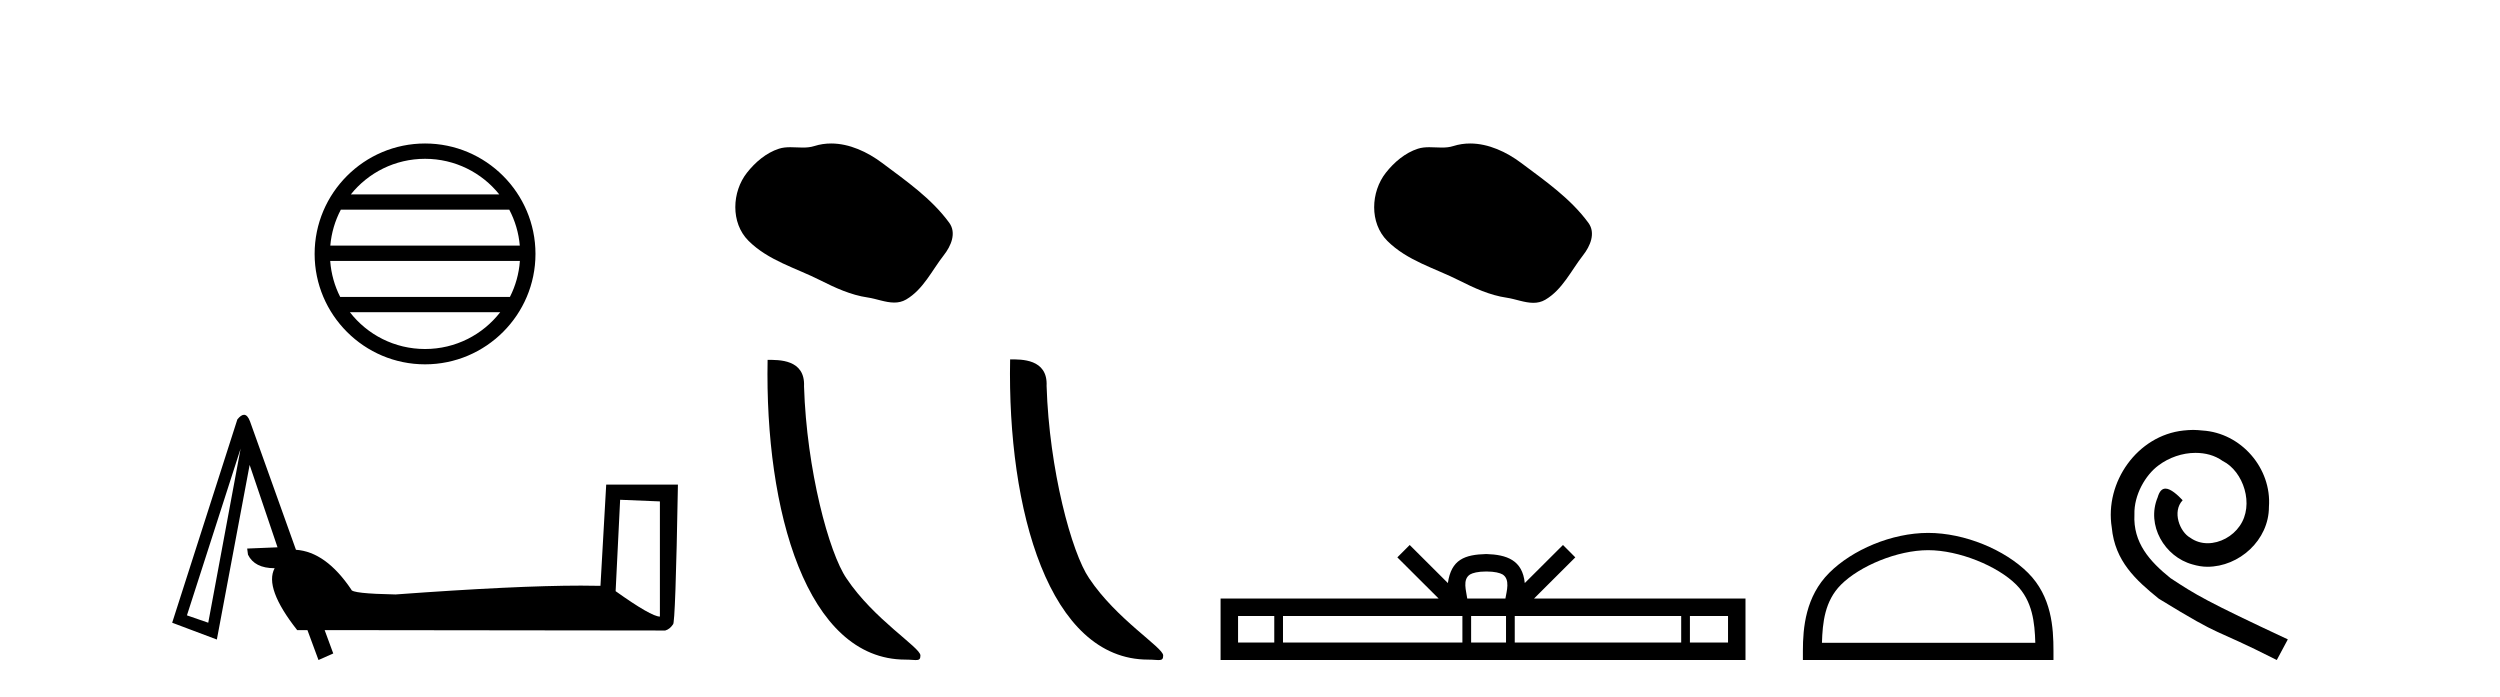
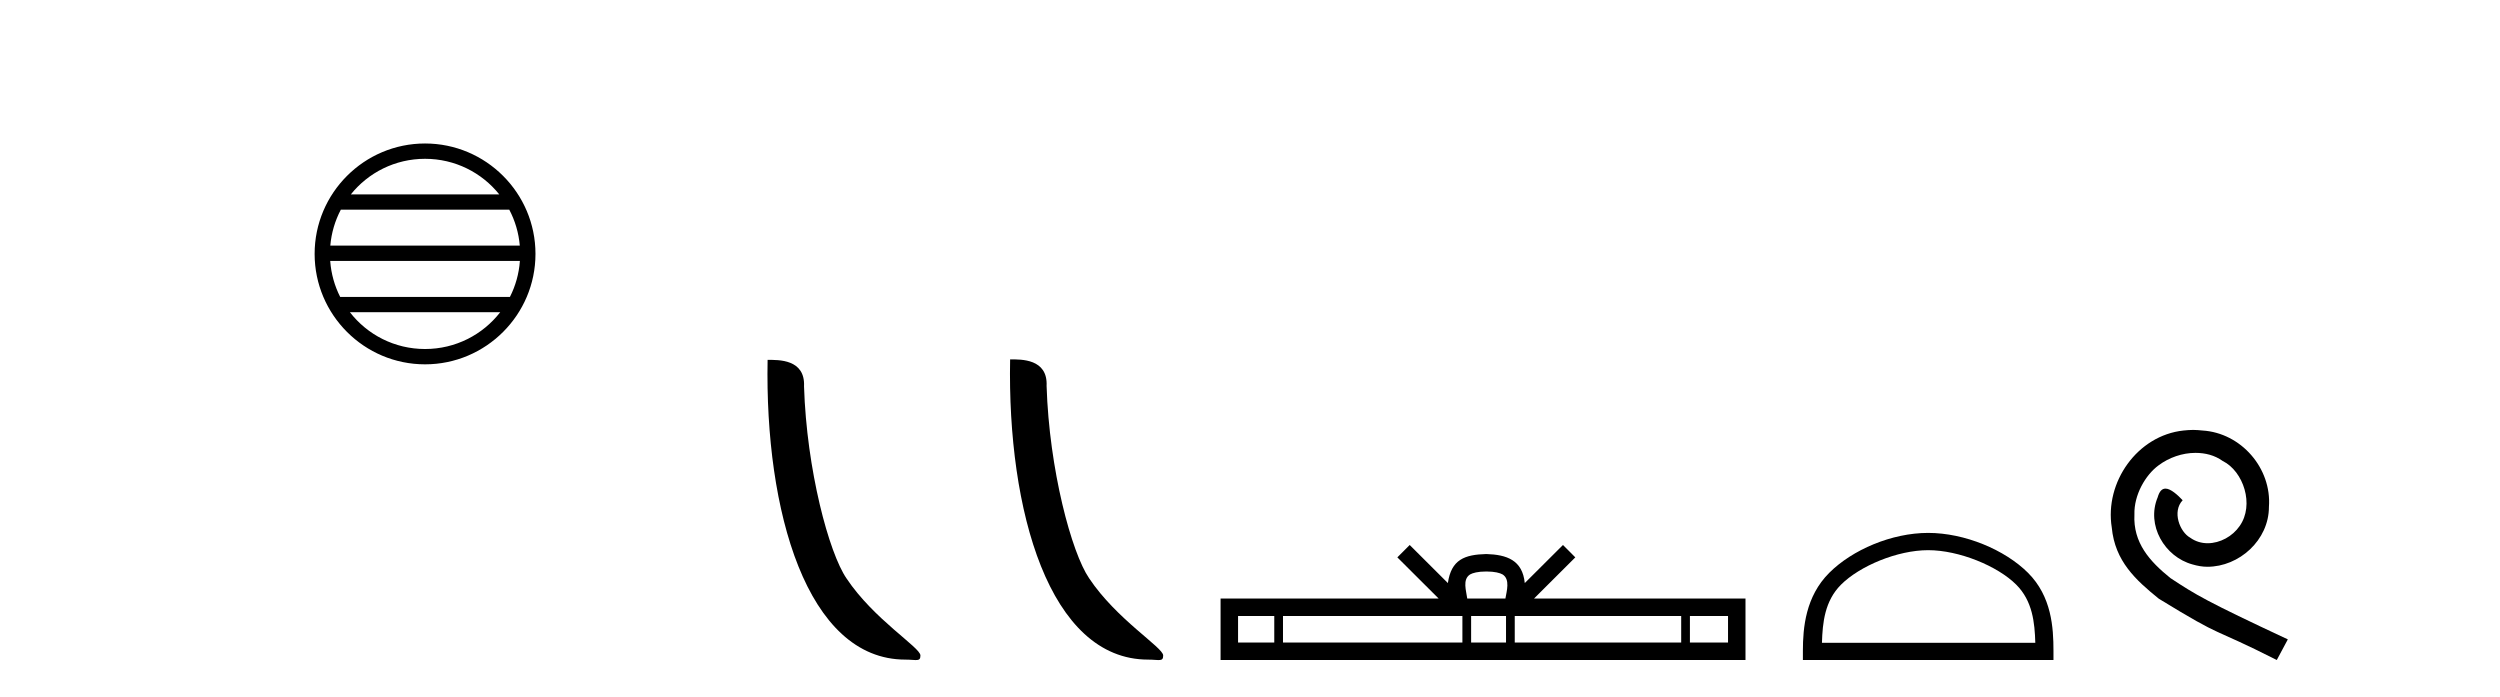
<svg xmlns="http://www.w3.org/2000/svg" width="147.0" height="41.0">
  <path d="M 24.993 9.338 C 26.758 9.338 28.332 10.153 29.356 11.429 L 20.63 11.429 C 21.654 10.153 23.227 9.338 24.993 9.338 ZM 29.946 12.33 C 30.283 12.971 30.499 13.685 30.564 14.443 L 19.422 14.443 C 19.487 13.685 19.703 12.971 20.04 12.33 ZM 30.57 15.344 C 30.515 16.101 30.31 16.816 29.984 17.458 L 20.002 17.458 C 19.676 16.816 19.471 16.101 19.416 15.344 ZM 29.412 18.359 C 28.39 19.676 26.791 20.522 24.993 20.522 C 23.194 20.522 21.596 19.676 20.574 18.359 ZM 24.993 8.437 C 21.414 8.437 18.5 11.351 18.5 14.93 C 18.5 18.509 21.414 21.423 24.993 21.423 C 28.572 21.423 31.486 18.509 31.486 14.93 C 31.486 11.351 28.572 8.437 24.993 8.437 Z" style="fill:#000000;stroke:none" />
-   <path d="M 36.464 29.387 L 38.802 29.483 L 38.802 36.255 Q 38.295 36.255 36.199 34.761 L 36.464 29.387 ZM 14.149 26.374 L 12.245 36.616 L 10.992 36.183 L 10.992 36.183 Q 11.006 36.163 14.149 26.374 ZM 14.349 24.39 Q 14.175 24.39 13.956 24.663 L 10.124 36.616 L 12.751 37.604 L 14.679 27.338 L 16.318 32.182 L 14.534 32.255 L 14.582 32.616 Q 14.968 33.411 16.149 33.411 Q 15.522 34.568 17.474 37.05 L 18.077 37.05 L 18.727 38.809 L 19.595 38.424 L 19.089 37.05 L 39.115 37.074 Q 39.38 37.002 39.573 36.713 Q 39.717 36.713 39.862 28.495 L 35.645 28.495 L 35.307 34.447 Q 34.779 34.434 34.167 34.434 Q 30.342 34.434 23.258 34.954 Q 20.655 34.905 20.655 34.664 Q 19.161 32.447 17.402 32.327 L 14.703 24.784 Q 14.558 24.39 14.349 24.39 Z" style="fill:#000000;stroke:none" />
-   <path d="M 48.872 8.437 C 48.541 8.437 48.21 8.484 47.882 8.588 C 47.662 8.658 47.436 8.677 47.207 8.677 C 46.963 8.677 46.717 8.656 46.474 8.656 C 46.246 8.656 46.021 8.674 45.803 8.744 C 45.053 8.986 44.409 9.537 43.923 10.154 C 43.038 11.276 42.948 13.097 44.012 14.159 C 45.175 15.32 46.795 15.755 48.219 16.474 C 49.11 16.923 50.025 17.347 51.021 17.492 C 51.528 17.566 52.064 17.791 52.582 17.791 C 52.82 17.791 53.055 17.743 53.281 17.611 C 54.292 17.019 54.799 15.894 55.499 15.001 C 55.921 14.462 56.254 13.699 55.814 13.097 C 54.767 11.665 53.275 10.634 51.865 9.577 C 51.007 8.935 49.946 8.437 48.872 8.437 Z" style="fill:#000000;stroke:none" />
  <path d="M 53.238 38.785 C 53.891 38.785 54.122 38.932 54.121 38.539 C 54.121 38.072 51.38 36.422 49.775 34.011 C 48.745 32.514 47.43 27.625 47.277 22.72 C 47.354 21.111 45.774 21.161 45.135 21.161 C 44.964 30.03 47.435 38.785 53.238 38.785 Z" style="fill:#000000;stroke:none" />
  <path d="M 67.511 38.785 C 68.165 38.785 68.396 38.932 68.395 38.539 C 68.395 38.071 65.649 36.418 64.042 34.004 C 63.01 32.504 61.693 27.607 61.54 22.695 C 61.617 21.083 60.035 21.132 59.395 21.132 C 59.224 30.016 61.698 38.785 67.511 38.785 Z" style="fill:#000000;stroke:none" />
-   <path d="M 86.445 8.437 C 86.114 8.437 85.782 8.484 85.454 8.588 C 85.234 8.659 85.007 8.677 84.778 8.677 C 84.534 8.677 84.287 8.656 84.044 8.656 C 83.816 8.656 83.59 8.674 83.371 8.745 C 82.621 8.987 81.975 9.539 81.488 10.157 C 80.602 11.281 80.512 13.104 81.578 14.168 C 82.743 15.33 84.366 15.767 85.792 16.487 C 86.684 16.937 87.6 17.361 88.598 17.506 C 89.106 17.581 89.643 17.806 90.161 17.806 C 90.4 17.806 90.635 17.758 90.861 17.626 C 91.874 17.033 92.382 15.906 93.083 15.011 C 93.506 14.471 93.839 13.707 93.399 13.105 C 92.35 11.67 90.855 10.637 89.443 9.579 C 88.584 8.935 87.521 8.437 86.445 8.437 Z" style="fill:#000000;stroke:none" />
  <path d="M 87.396 33.604 C 87.896 33.604 88.198 33.689 88.354 33.778 C 88.808 34.068 88.591 34.761 88.518 35.195 L 86.274 35.195 C 86.22 34.752 85.975 34.076 86.439 33.778 C 86.595 33.689 86.895 33.604 87.396 33.604 ZM 74.927 36.222 L 74.927 37.782 L 72.798 37.782 L 72.798 36.222 ZM 85.989 36.222 L 85.989 37.782 L 75.44 37.782 L 75.44 36.222 ZM 88.554 36.222 L 88.554 37.782 L 86.502 37.782 L 86.502 36.222 ZM 98.854 36.222 L 98.854 37.782 L 89.067 37.782 L 89.067 36.222 ZM 101.608 36.222 L 101.608 37.782 L 99.367 37.782 L 99.367 36.222 ZM 82.89 32.045 L 82.164 32.773 L 84.593 35.195 L 71.77 35.195 L 71.77 38.809 L 102.635 38.809 L 102.635 35.195 L 90.2 35.195 L 92.628 32.773 L 91.902 32.045 L 89.657 34.284 C 89.522 32.927 88.592 32.615 87.396 32.577 C 86.118 32.611 85.334 32.9 85.135 34.284 L 82.89 32.045 Z" style="fill:#000000;stroke:none" />
  <path d="M 113.377 32.35 C 115.189 32.35 117.458 33.281 118.555 34.378 C 119.516 35.339 119.641 36.612 119.676 37.795 L 107.131 37.795 C 107.166 36.612 107.292 35.339 108.252 34.378 C 109.35 33.281 111.565 32.35 113.377 32.35 ZM 113.377 31.335 C 111.227 31.335 108.914 32.329 107.558 33.684 C 106.167 35.075 106.01 36.906 106.01 38.275 L 106.01 38.809 L 120.744 38.809 L 120.744 38.275 C 120.744 36.906 120.64 35.075 119.249 33.684 C 117.893 32.329 115.527 31.335 113.377 31.335 Z" style="fill:#000000;stroke:none" />
  <path d="M 128.955 25.279 C 128.767 25.279 128.579 25.297 128.391 25.314 C 125.675 25.604 123.744 28.354 124.172 31.019 C 124.359 33.001 125.589 34.111 126.939 35.205 C 130.954 37.665 129.826 36.759 133.875 38.809 L 134.524 37.596 C 129.706 35.341 129.126 34.983 127.622 33.992 C 126.392 33.001 125.419 31.908 125.504 30.251 C 125.47 29.106 126.153 27.927 126.922 27.364 C 127.537 26.902 128.323 26.629 129.091 26.629 C 129.672 26.629 130.219 26.766 130.697 27.107 C 131.91 27.705 132.576 29.687 131.688 30.934 C 131.278 31.532 130.544 31.942 129.809 31.942 C 129.45 31.942 129.091 31.839 128.784 31.617 C 128.169 31.276 127.708 30.08 128.34 29.414 C 128.049 29.106 127.639 28.73 127.332 28.73 C 127.127 28.73 126.973 28.884 126.871 29.243 C 126.187 30.883 127.281 32.745 128.921 33.189 C 129.211 33.274 129.501 33.326 129.792 33.326 C 131.671 33.326 133.413 31.754 133.413 29.807 C 133.584 27.534 131.774 25.45 129.501 25.314 C 129.331 25.297 129.143 25.279 128.955 25.279 Z" style="fill:#000000;stroke:none" />
</svg>